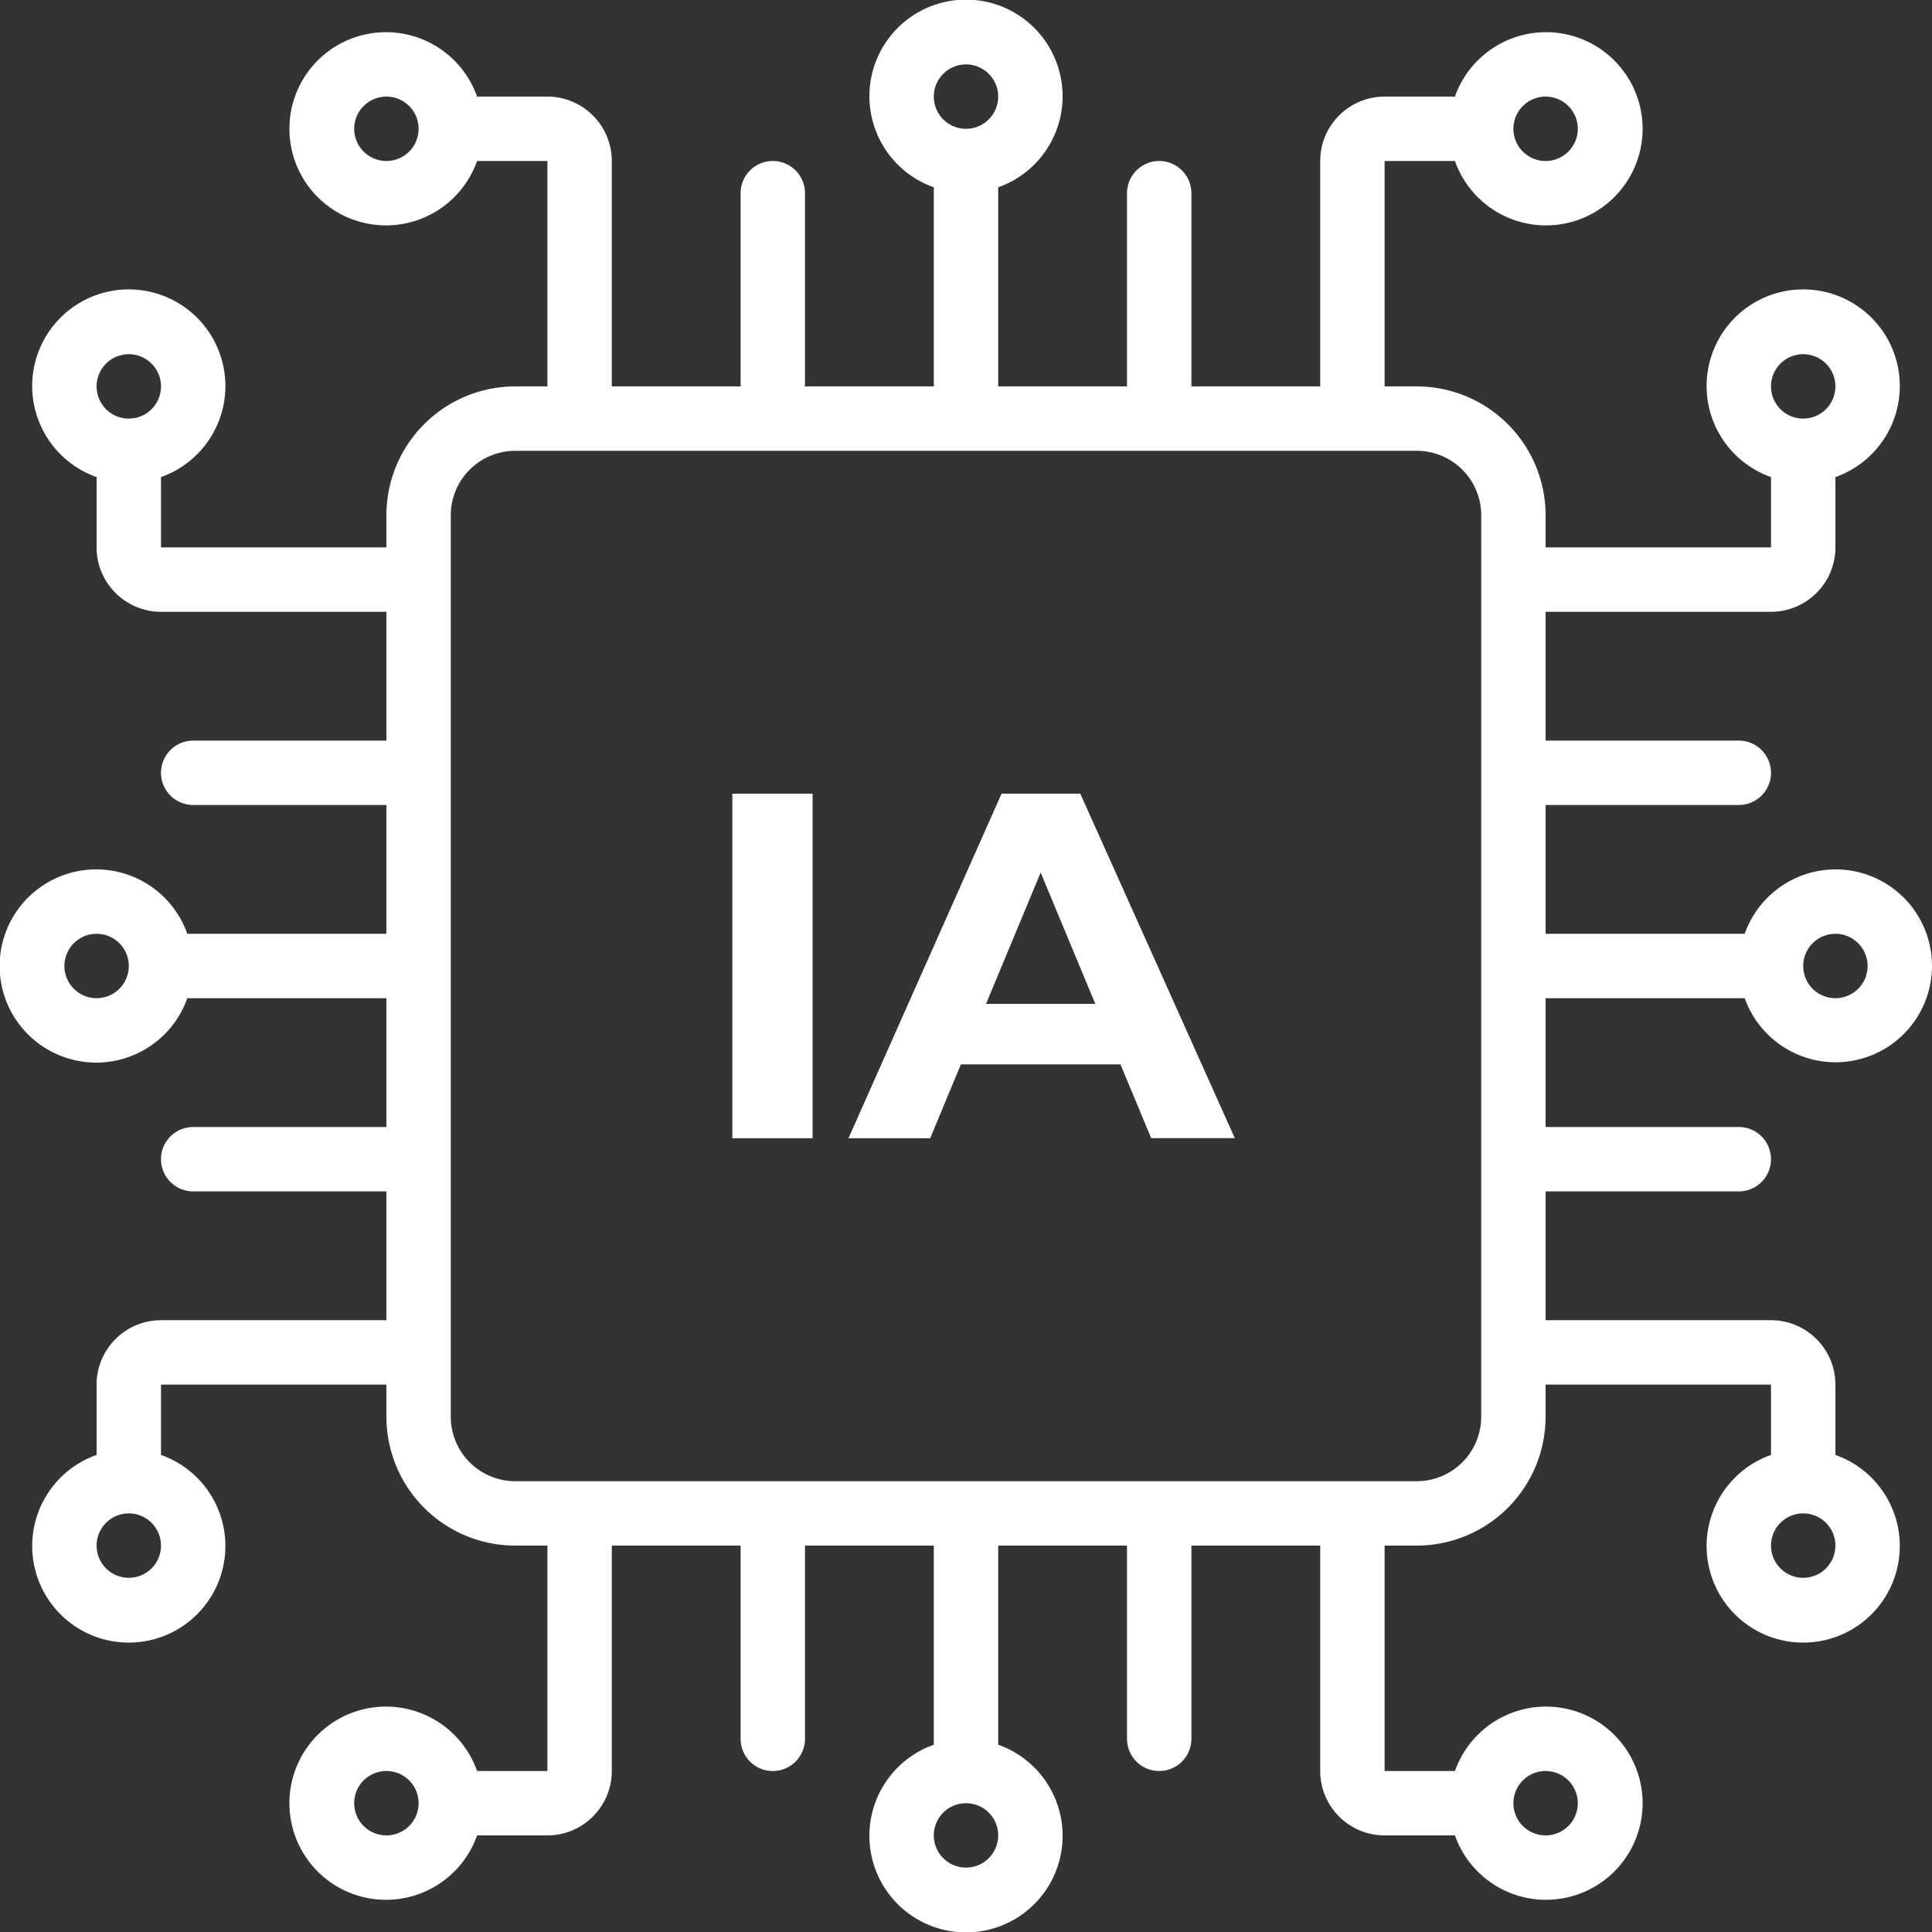
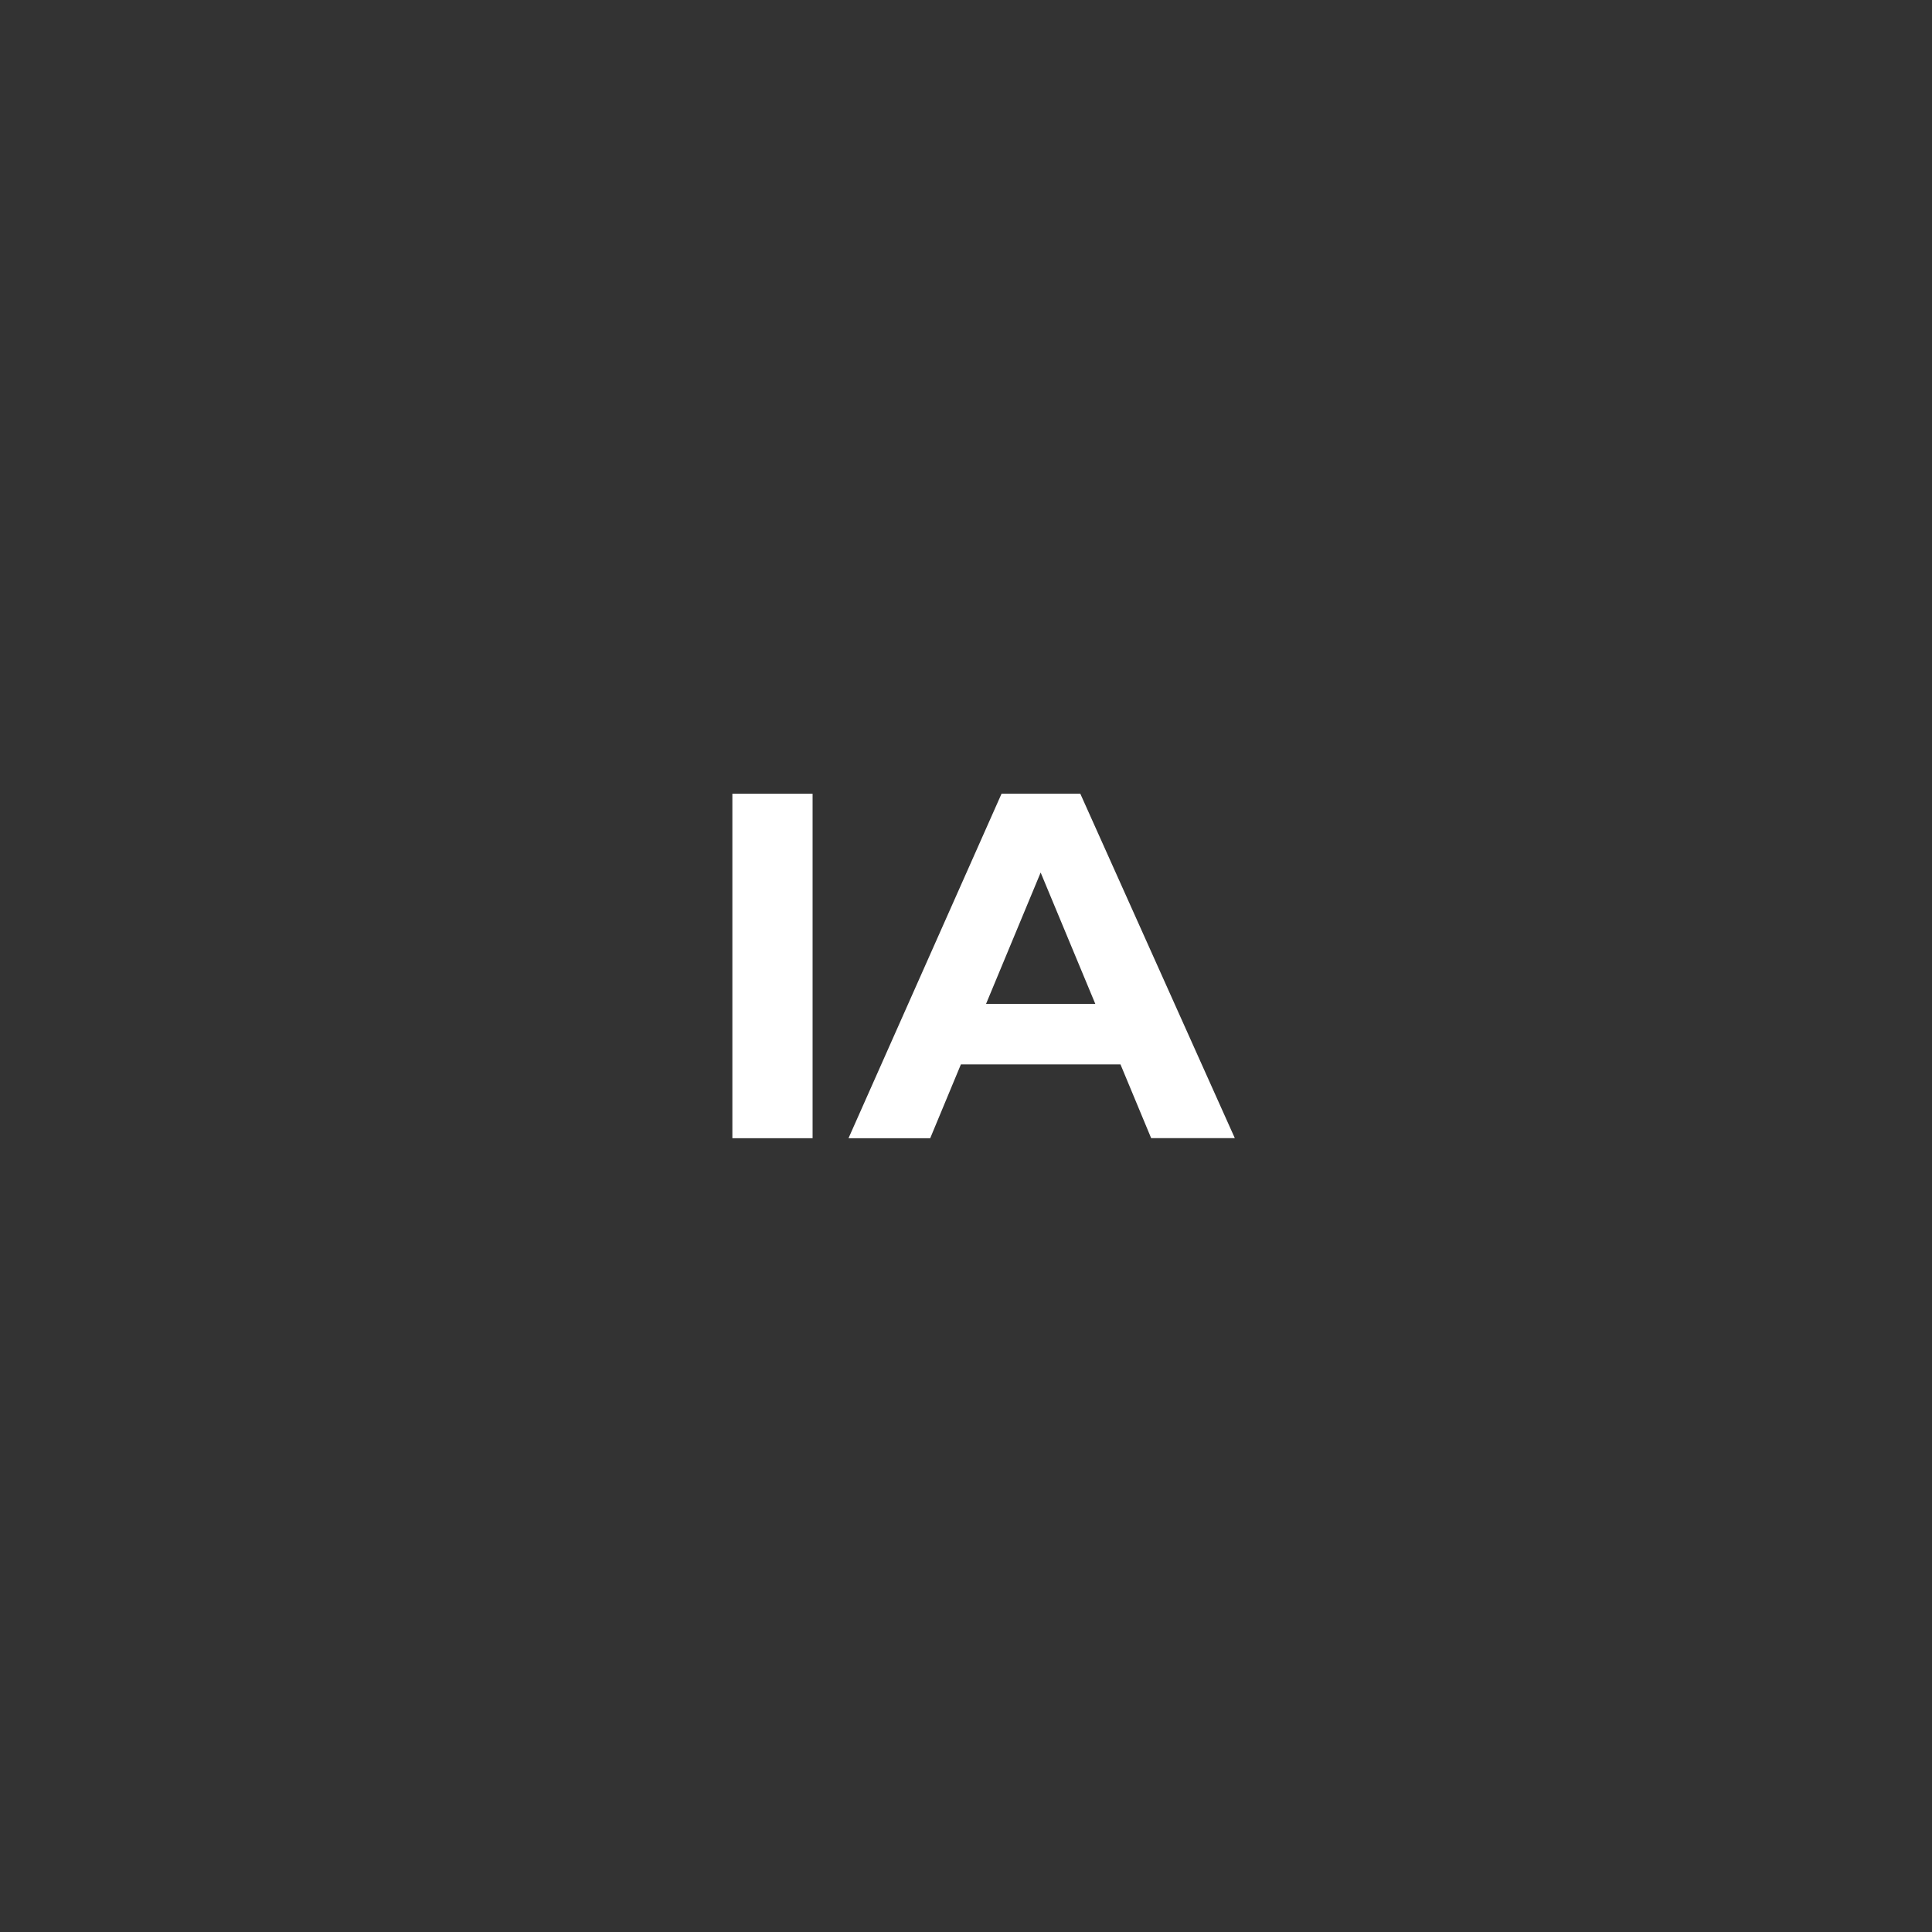
<svg xmlns="http://www.w3.org/2000/svg" id="Groupe_21968" data-name="Groupe 21968" width="243.42" height="243.42" viewBox="0 0 243.42 243.42">
  <rect x="0" y="0" width="243.42" height="243.42" fill="#333333" stroke="none" />
  <defs>
    <clipPath id="clip-path">
      <rect id="Rectangle_8884" data-name="Rectangle 8884" width="243.42" height="243.42" fill="#fff" />
    </clipPath>
  </defs>
  <rect id="Rectangle_8883" data-name="Rectangle 8883" width="10.107" height="43.403" transform="translate(92.274 100.005)" fill="#fff" />
  <path id="Tracé_2750" data-name="Tracé 2750" d="M106.906,143.409,126.19,100h9.921l19.469,43.4H145.039L129.1,105.089h4.03L117.2,143.409Zm9.735-9.3,2.542-7.627h22.446l2.6,7.627Z" fill="#fff" />
  <g id="Groupe_920" data-name="Groupe 920">
    <g id="Groupe_919" data-name="Groupe 919" clip-path="url(#clip-path)">
-       <path id="Tracé_2751" data-name="Tracé 2751" d="M231.249,109.539a12.156,12.156,0,0,0-11.425,8.114H194.736V101.425h24.342a4.057,4.057,0,0,0,0-8.114H194.736V77.083h28.4a8.122,8.122,0,0,0,8.114-8.114v-8.86a12.171,12.171,0,1,0-8.114,0v8.86h-28.4V64.912a16.244,16.244,0,0,0-16.228-16.228h-4.057v-28.4h8.861a12.171,12.171,0,1,0,0-8.114h-8.861a8.122,8.122,0,0,0-8.114,8.114v28.4H150.109V24.342a4.057,4.057,0,1,0-8.114,0V48.684H125.767V23.6a12.171,12.171,0,1,0-8.114,0V48.684H101.425V24.342a4.057,4.057,0,0,0-8.114,0V48.684H77.083v-28.4a8.122,8.122,0,0,0-8.114-8.114h-8.86a12.171,12.171,0,1,0,0,8.114h8.86v28.4H64.912A16.244,16.244,0,0,0,48.684,64.912v4.057h-28.4v-8.86a12.171,12.171,0,1,0-8.114,0v8.86a8.122,8.122,0,0,0,8.114,8.114h28.4V93.311H24.342a4.057,4.057,0,0,0,0,8.114H48.684v16.228H23.6a12.171,12.171,0,1,0,0,8.114H48.684v16.228H24.342a4.057,4.057,0,1,0,0,8.114H48.684v16.228h-28.4a8.122,8.122,0,0,0-8.114,8.114v8.86a12.171,12.171,0,1,0,8.114,0v-8.86h28.4v4.057a16.244,16.244,0,0,0,16.228,16.228h4.057v28.4h-8.86a12.171,12.171,0,1,0,0,8.114h8.86a8.122,8.122,0,0,0,8.114-8.114v-28.4H93.311v24.342a4.057,4.057,0,0,0,8.114,0V194.736h16.228v25.088a12.171,12.171,0,1,0,8.114,0V194.736h16.228v24.342a4.057,4.057,0,0,0,8.114,0V194.736h16.228v28.4a8.122,8.122,0,0,0,8.114,8.114h8.861a12.171,12.171,0,1,0,0-8.114h-8.861v-28.4h4.057a16.244,16.244,0,0,0,16.228-16.228v-4.057h28.4v8.86a12.171,12.171,0,1,0,8.114,0v-8.86a8.122,8.122,0,0,0-8.114-8.114h-28.4V150.109h24.342a4.057,4.057,0,0,0,0-8.114H194.736V125.767h25.088a12.15,12.15,0,1,0,11.425-16.228m-4.057-64.912a4.057,4.057,0,1,1-4.057,4.057,4.059,4.059,0,0,1,4.057-4.057M194.736,12.171a4.057,4.057,0,1,1-4.057,4.057,4.059,4.059,0,0,1,4.057-4.057M121.71,8.114a4.057,4.057,0,1,1-4.057,4.057,4.058,4.058,0,0,1,4.057-4.057M48.684,20.285a4.057,4.057,0,1,1,4.057-4.057,4.058,4.058,0,0,1-4.057,4.057M16.228,44.627a4.057,4.057,0,1,1-4.057,4.057,4.058,4.058,0,0,1,4.057-4.057m-4.057,81.14a4.057,4.057,0,1,1,4.057-4.057,4.059,4.059,0,0,1-4.057,4.057m4.057,73.026a4.057,4.057,0,1,1,4.057-4.057,4.059,4.059,0,0,1-4.057,4.057m32.456,32.456a4.057,4.057,0,1,1,4.057-4.057,4.059,4.059,0,0,1-4.057,4.057m73.026,4.057a4.057,4.057,0,1,1,4.057-4.057,4.059,4.059,0,0,1-4.057,4.057m73.026-12.171a4.057,4.057,0,1,1-4.057,4.057,4.058,4.058,0,0,1,4.057-4.057m32.456-24.342a4.057,4.057,0,1,1,4.057-4.057,4.059,4.059,0,0,1-4.057,4.057m-40.57-20.285a8.122,8.122,0,0,1-8.114,8.114H64.912a8.122,8.122,0,0,1-8.114-8.114V64.912A8.122,8.122,0,0,1,64.912,56.8h113.6a8.122,8.122,0,0,1,8.114,8.114Zm44.627-52.741a4.057,4.057,0,1,1,4.057-4.057,4.059,4.059,0,0,1-4.057,4.057" fill="#fff" />
-     </g>
+       </g>
  </g>
</svg>